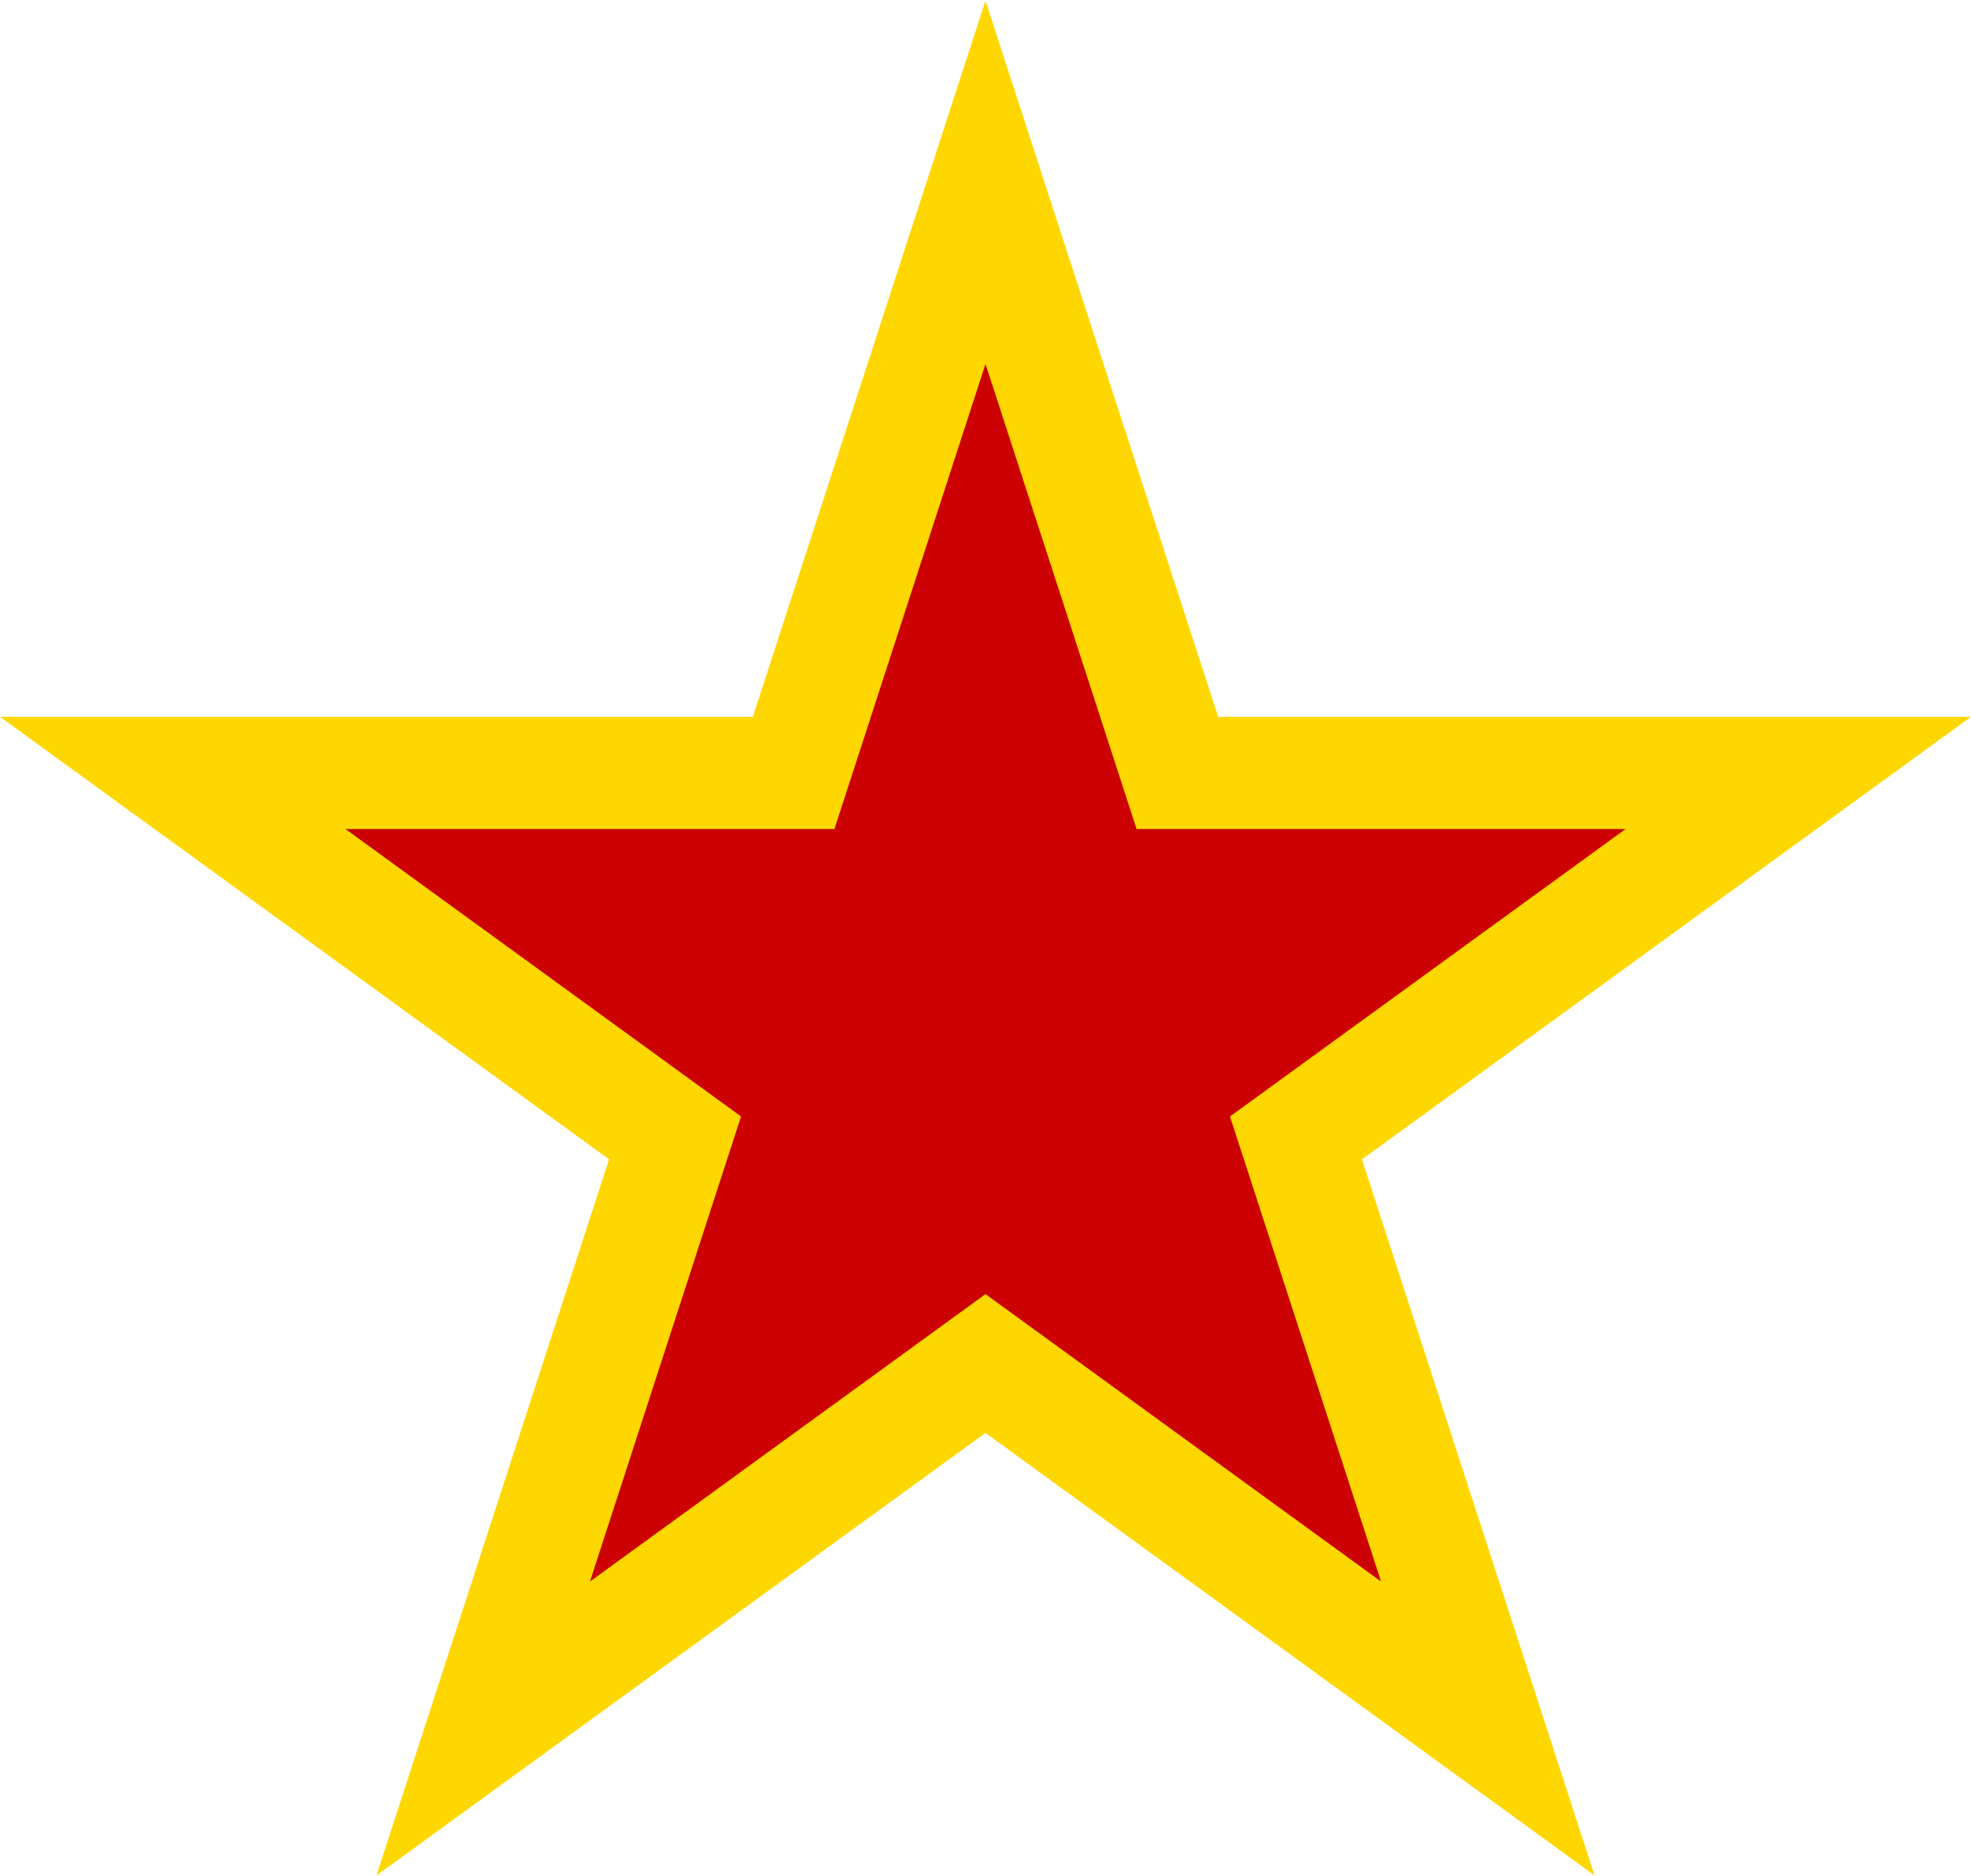
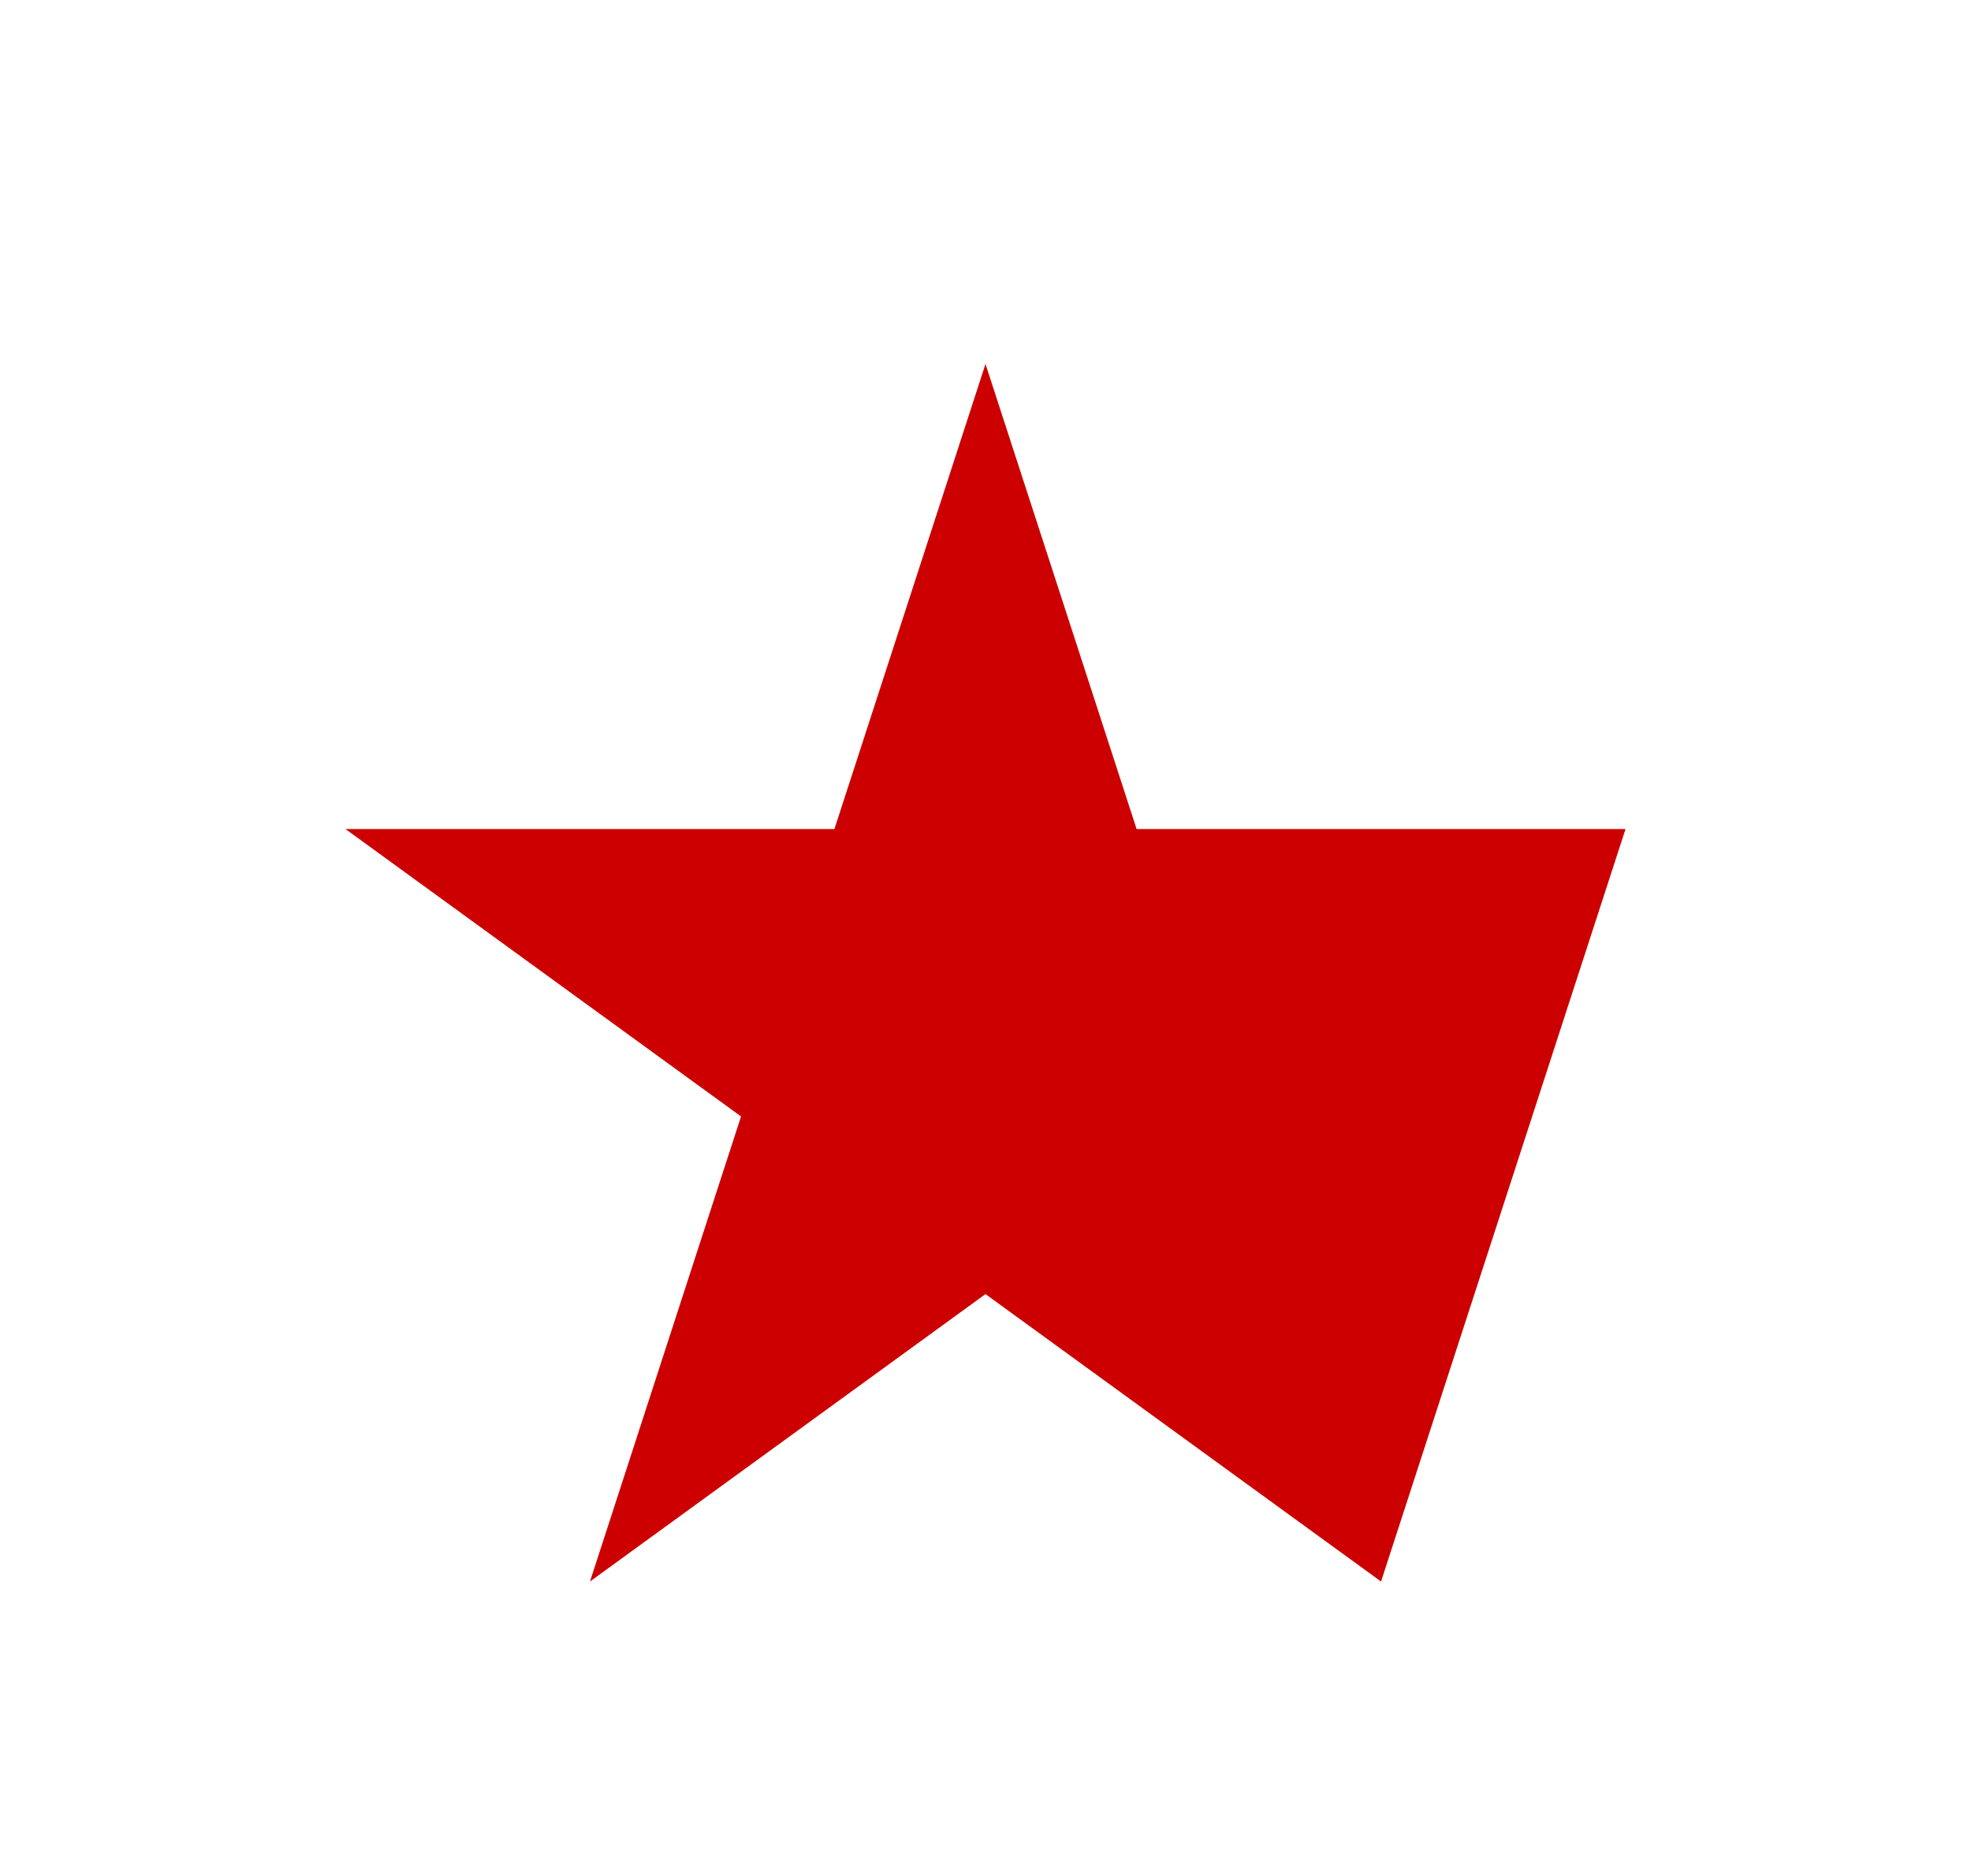
<svg xmlns="http://www.w3.org/2000/svg" xmlns:ns1="http://sodipodi.sourceforge.net/DTD/sodipodi-0.dtd" xmlns:ns2="http://www.inkscape.org/namespaces/inkscape" id="svg2" ns1:version="0.32" ns2:version="0.46dev+devel" width="600" height="571" version="1.0" ns1:docbase="C:\Documents and Settings\xy\Bureau" ns1:docname="URSS aviation yellow bordered red star.svg" ns2:output_extension="org.inkscape.output.svg.inkscape">
  <defs id="defs5">
    <ns2:perspective ns2:persp3d-origin="300 : 400 : 1" ns2:vp_z="700 : 600 : 1" ns2:vp_y="0 : 1000 : 0" ns2:vp_x="-50 : 600 : 1" id="perspective3011" ns1:type="inkscape:persp3d" />
    <ns2:perspective ns2:persp3d-origin="300 : 400 : 1" ns2:vp_z="700 : 600 : 1" ns2:vp_y="0 : 1000 : 0" ns2:vp_x="-50 : 600 : 1" id="perspective3021" ns1:type="inkscape:persp3d" />
  </defs>
  <ns1:namedview ns2:window-height="1003" ns2:window-width="1280" ns2:pageshadow="2" ns2:pageopacity="0.0" borderopacity="1.0" bordercolor="#666666" pagecolor="#ffffff" id="base" ns2:zoom="1.3870403" ns2:cx="300" ns2:cy="285.5" ns2:window-x="-4" ns2:window-y="-4" ns2:current-layer="svg2" width="1919.04px" height="1825.46px" showgrid="false" ns2:showpageshadow="false" />
-   <path style="fill:#ffd700;fill-opacity:1;fill-rule:nonzero;stroke:none;stroke-width:0;stroke-linecap:butt;stroke-linejoin:miter;stroke-miterlimit:4;stroke-dasharray:none;stroke-dashoffset:0;stroke-opacity:1" d="M 299.99,0.203 L 267.504,100.227 L 229.166,218.157 L 105.178,218.157 L 4.773744e-05,218.157 L 85.095,279.966 L 185.407,352.843 L 147.089,470.773 L 114.604,570.797 L 199.678,508.988 L 299.99,436.111 L 400.322,508.988 L 485.397,570.777 L 452.911,470.773 L 414.593,352.864 L 514.925,279.966 L 600,218.157 L 494.842,218.157 L 370.834,218.157 L 332.496,100.206 L 299.99,0.203 z" id="path2976" />
-   <path id="path2960" d="M 299.998,110.775 L 254.009,252.317 L 105.171,252.317 L 225.584,339.793 L 179.595,481.335 L 299.998,393.859 L 420.411,481.335 L 374.422,339.793 L 494.835,252.317 L 345.997,252.317 L 299.998,110.775 z" style="fill:#cc0000;fill-opacity:1;fill-rule:nonzero;stroke:none;stroke-width:7;stroke-linecap:round;stroke-linejoin:round;stroke-miterlimit:4;stroke-dasharray:none;stroke-dashoffset:0;stroke-opacity:1" />
+   <path id="path2960" d="M 299.998,110.775 L 254.009,252.317 L 105.171,252.317 L 225.584,339.793 L 179.595,481.335 L 299.998,393.859 L 420.411,481.335 L 494.835,252.317 L 345.997,252.317 L 299.998,110.775 z" style="fill:#cc0000;fill-opacity:1;fill-rule:nonzero;stroke:none;stroke-width:7;stroke-linecap:round;stroke-linejoin:round;stroke-miterlimit:4;stroke-dasharray:none;stroke-dashoffset:0;stroke-opacity:1" />
</svg>